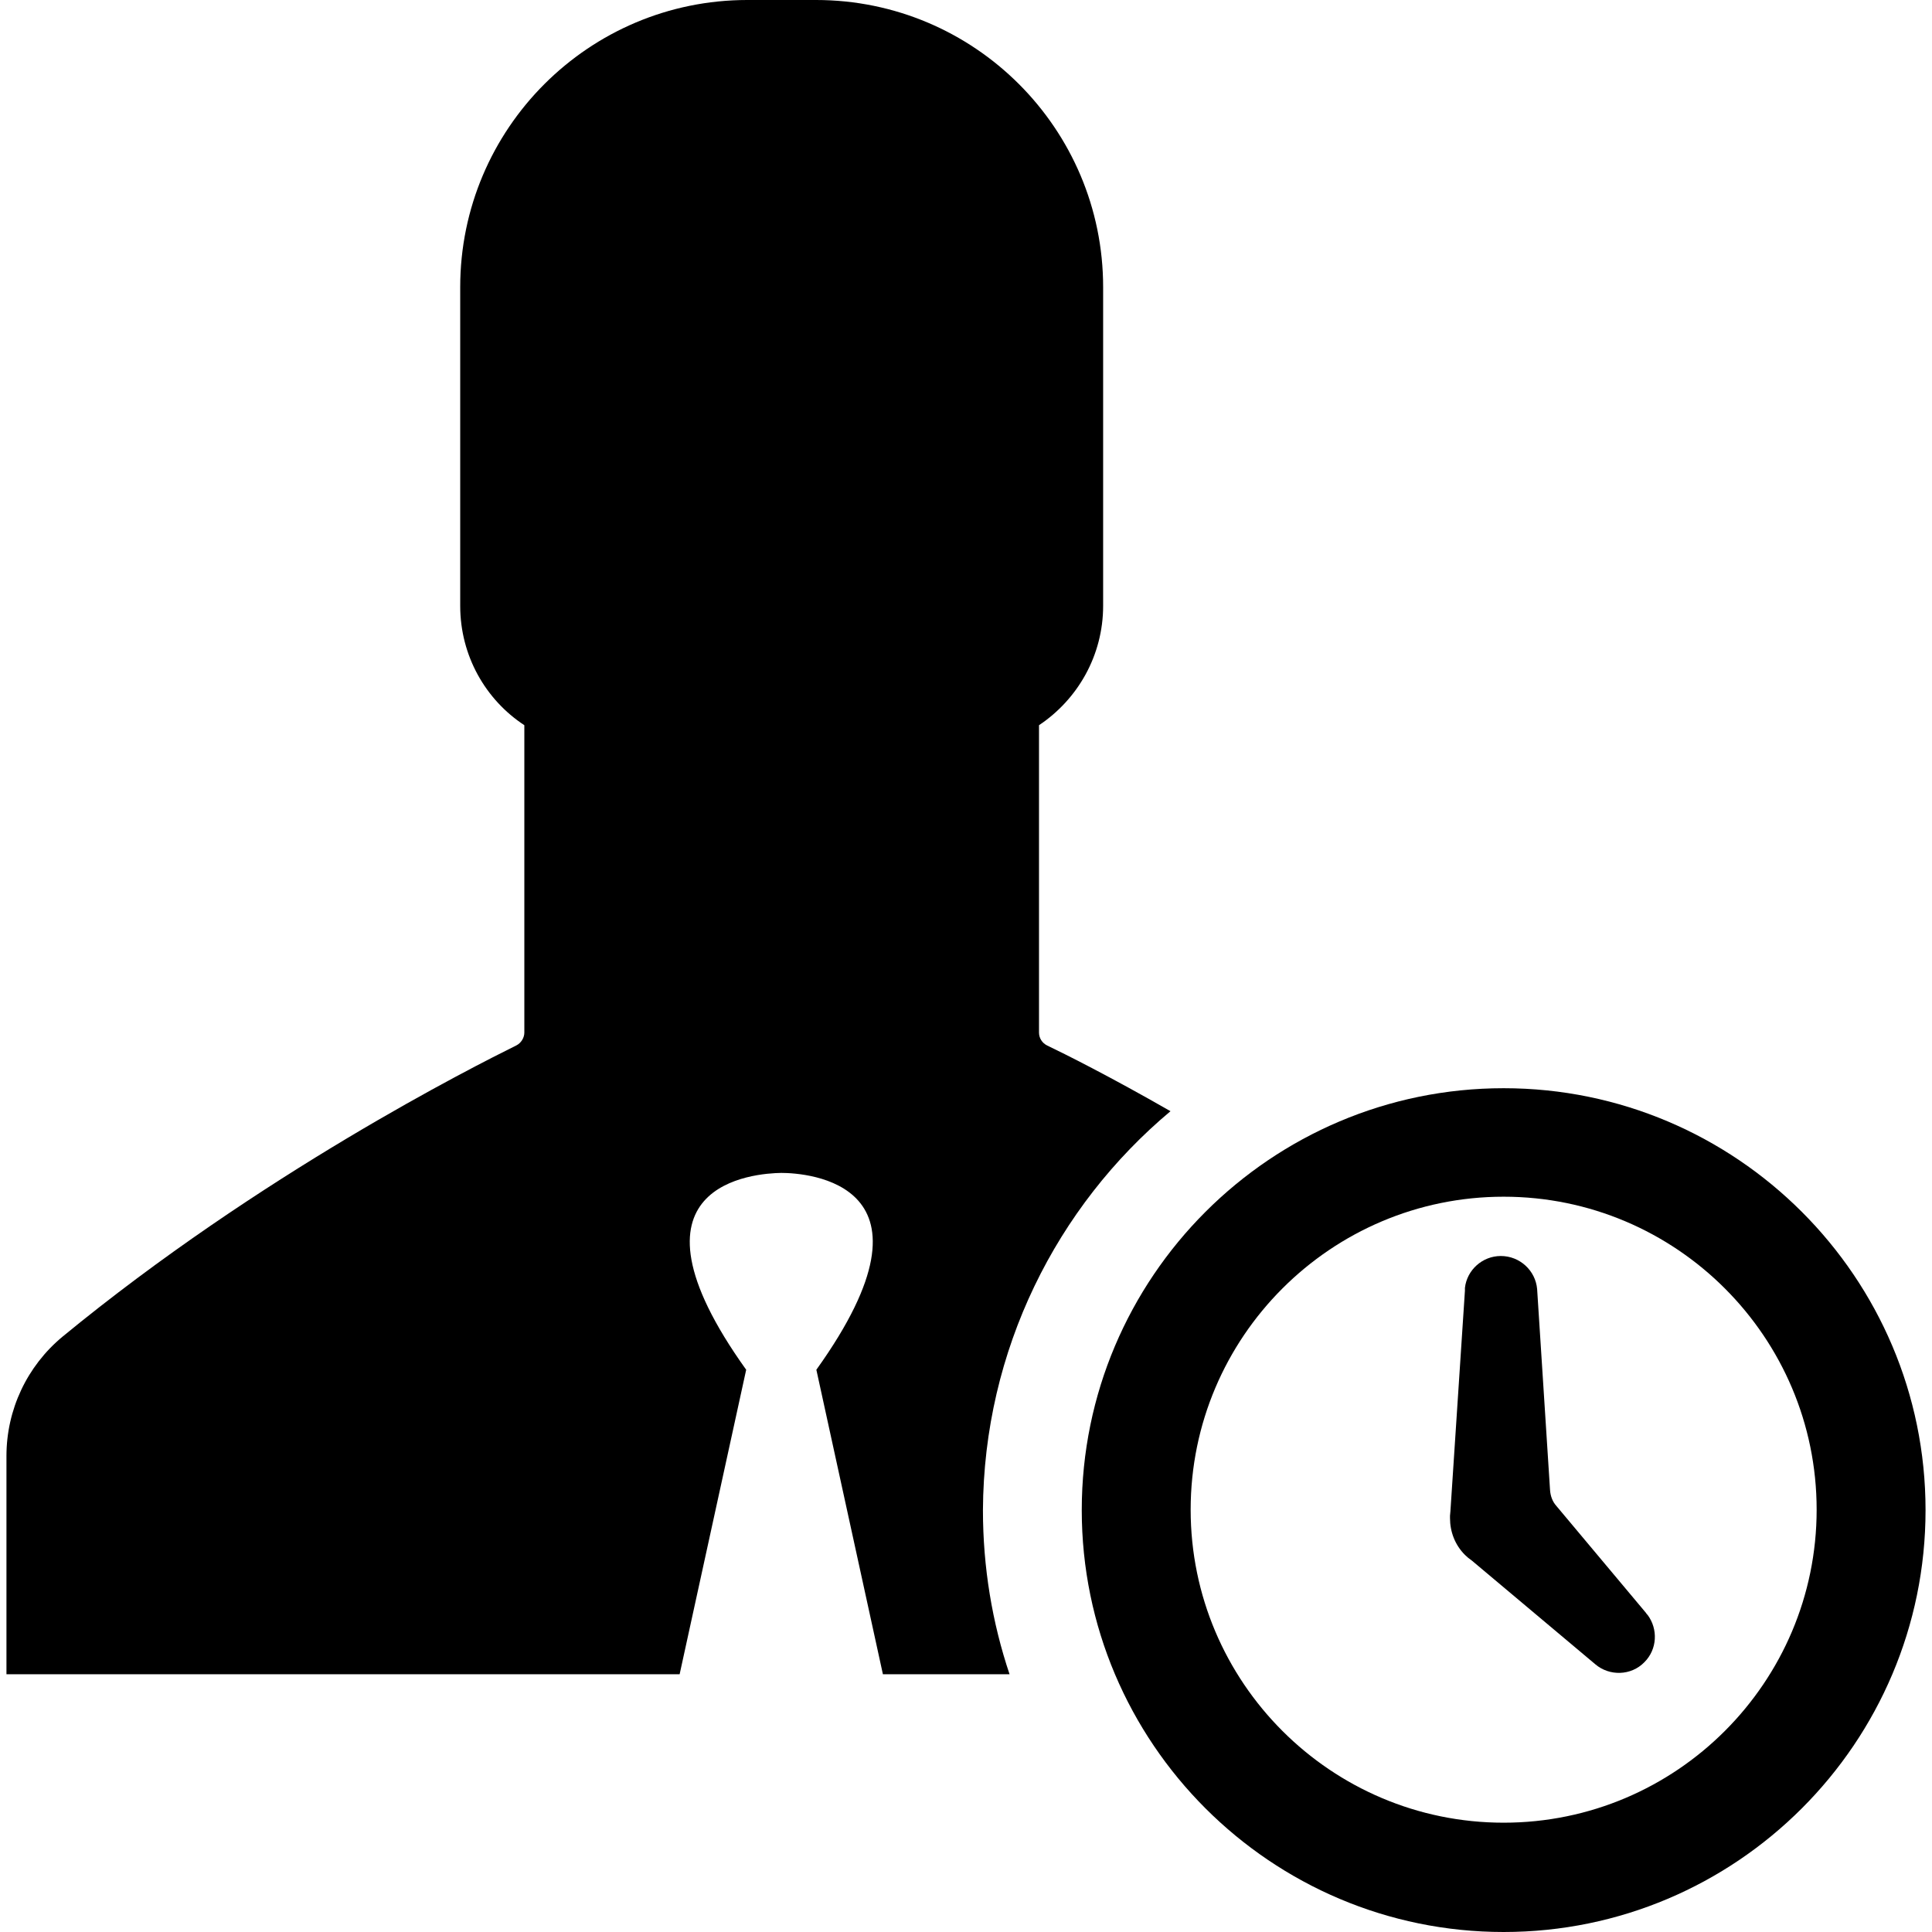
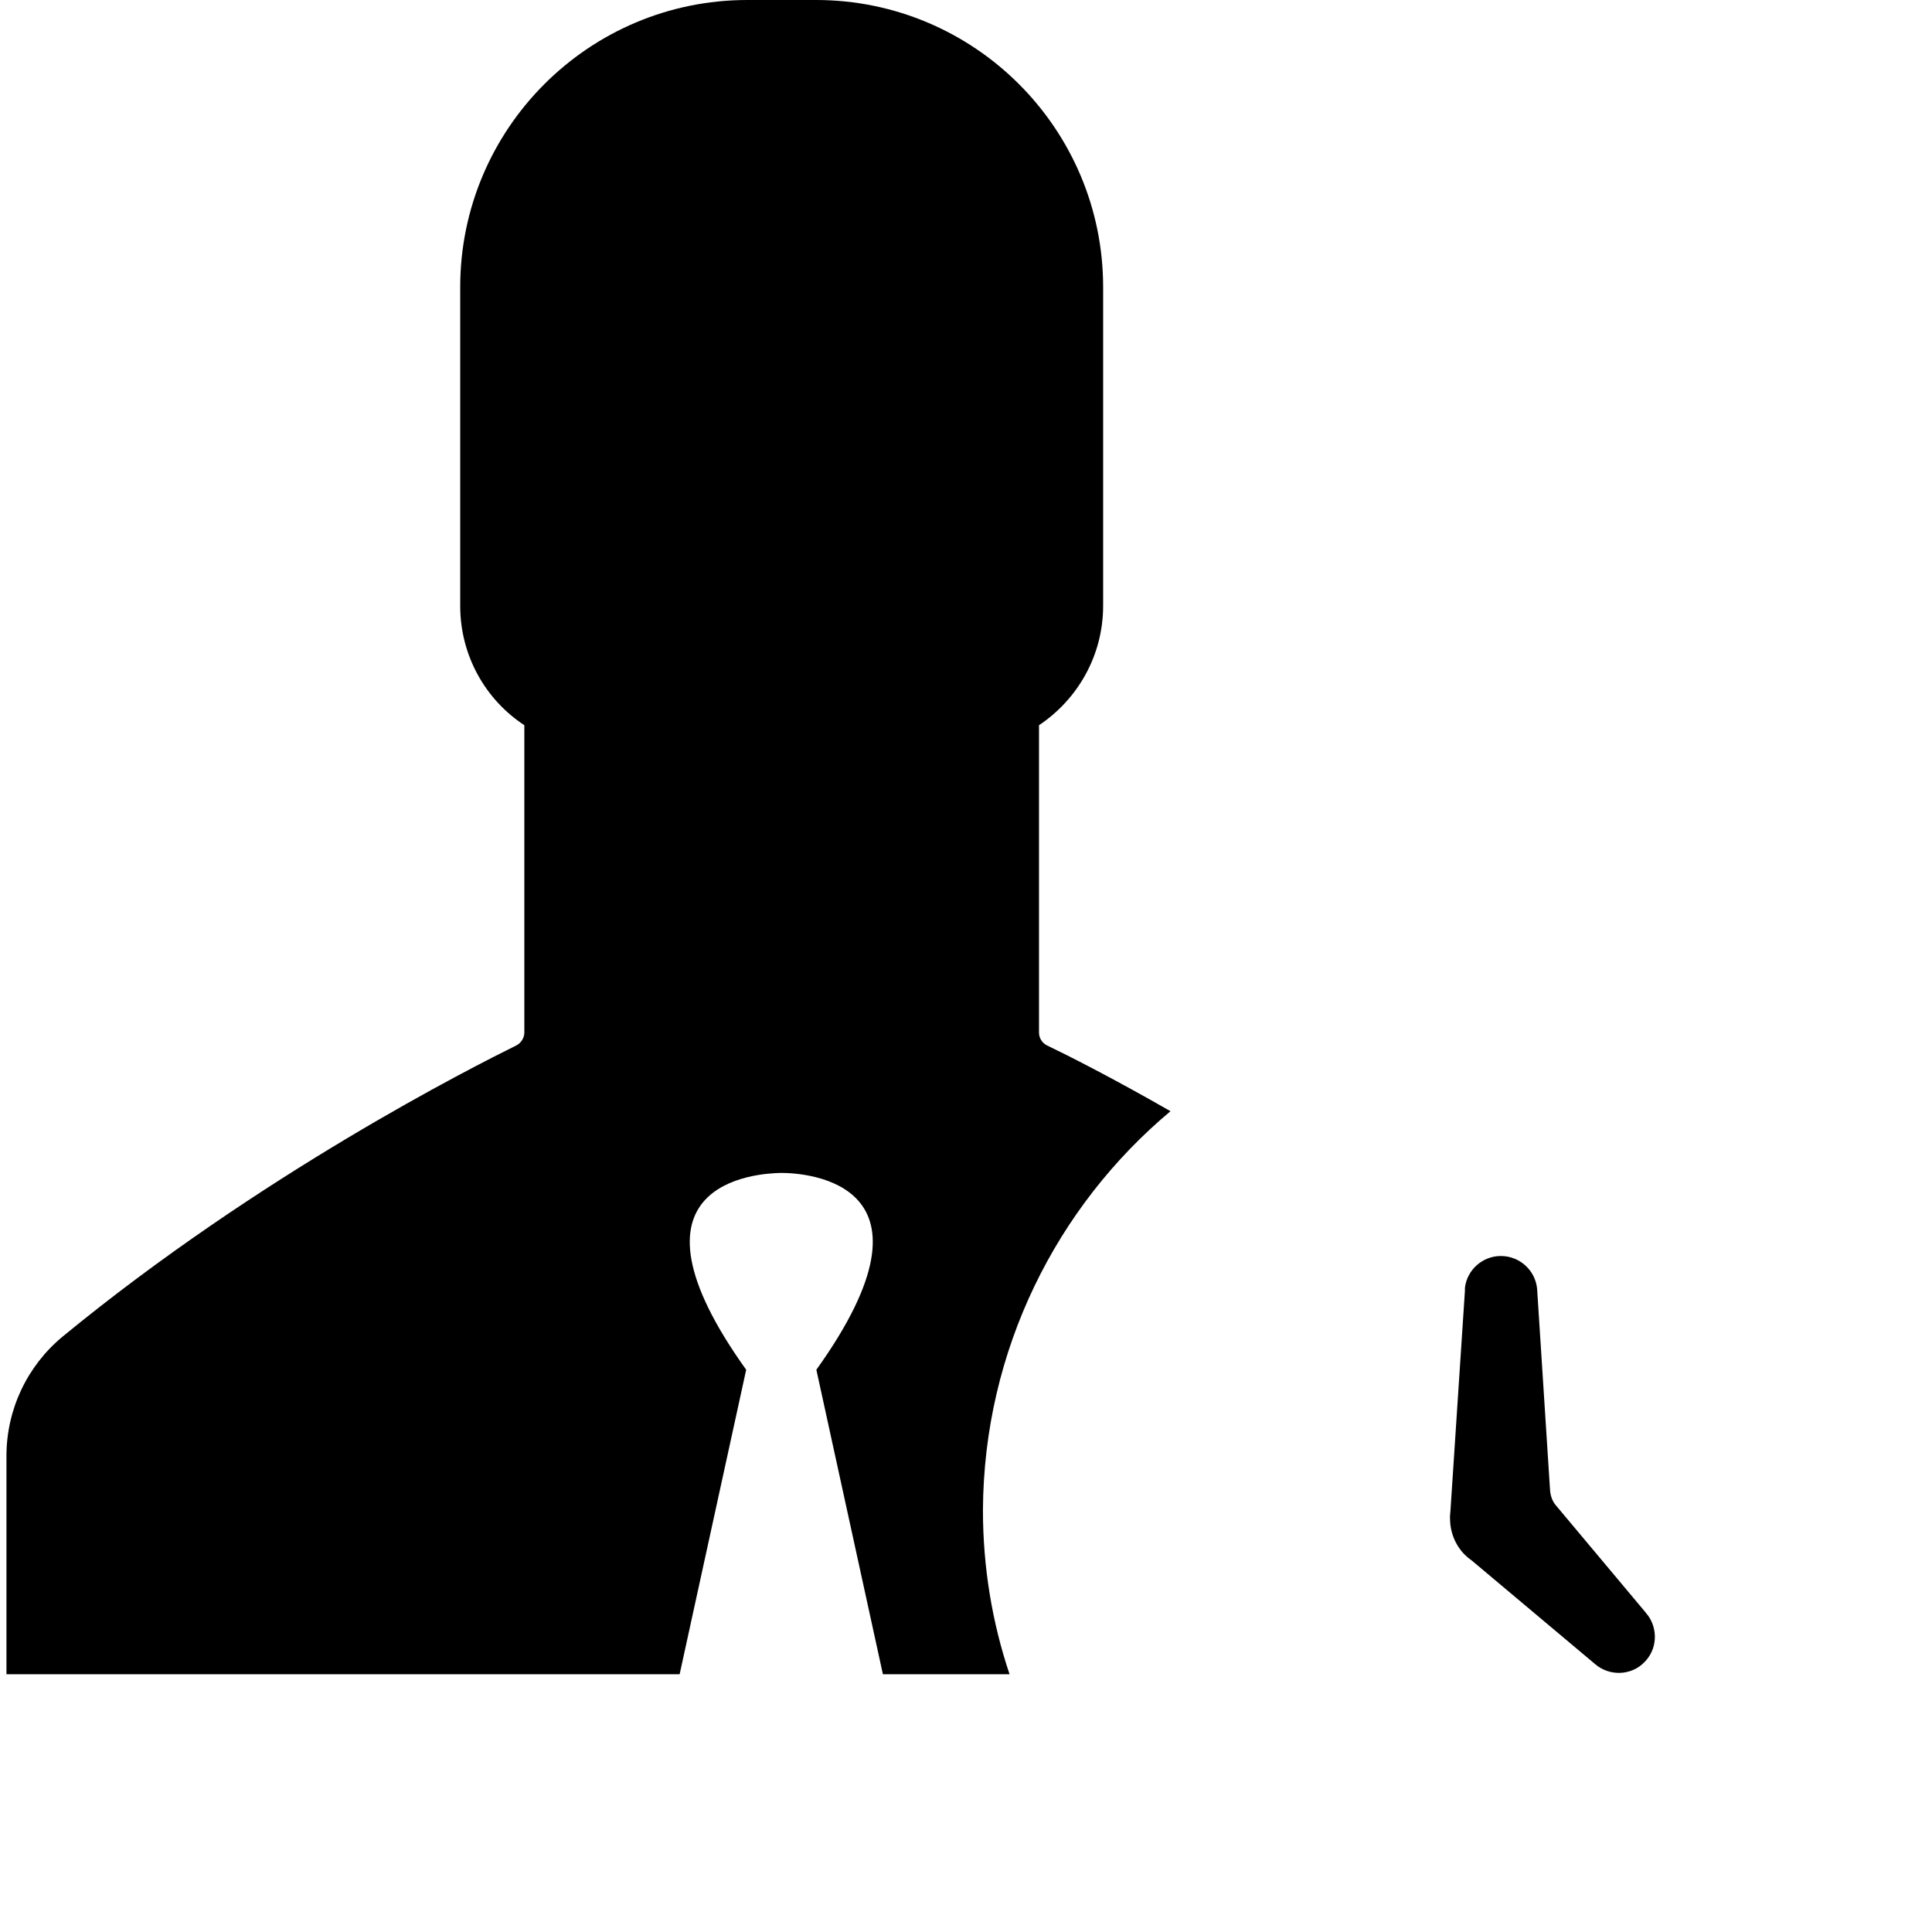
<svg xmlns="http://www.w3.org/2000/svg" fill="#000000" height="800px" width="800px" version="1.1" id="Capa_1" viewBox="0 0 479 479" xml:space="preserve">
  <g>
    <g>
      <g>
        <path d="M290.2,275.5c-15-8.6-26.2-14.2-30.6-16.3c-1.2-0.6-2-1.8-2-3.2v-76.2c9.6-6.4,15.9-17.3,15.9-29.6v-79     c0-39.3-31.9-71.2-71.2-71.2h-8.5h-8.5c-39.3,0-71.2,31.9-71.2,71.2v79c0,12.4,6.3,23.3,15.9,29.6V256c0,1.3-0.8,2.6-2,3.2     c-10.7,5.3-63.5,31.9-112.5,72.2C6.7,338.7,1.6,349.5,1.6,361v54.1h166.9l16.5-75.5c-33.3-46.5,2.5-48.7,8.7-48.8l0,0l0,0     c6.2,0,42,2.3,8.7,48.8l16.5,75.5h31.4c-4.3-12.8-6.6-26.5-6.6-40.7C243.9,334.7,262,299.1,290.2,275.5z" />
      </g>
      <g>
        <path d="M408.5,400.4l-0.1-0.1c-0.1-0.1-0.2-0.2-0.3-0.4l-22.2-26.5c-1-1.1-1.5-2.5-1.6-4l-3.2-49.8l0,0c-0.4-4.6-4.3-8.2-9-8.2     c-4.6,0-8.4,3.5-8.9,7.9l0,0v0.1c0,0.2,0,0.4,0,0.6l-3.6,54.7c0,0.4-0.1,0.7-0.1,1.1v0.1l0,0c0,0.1,0,0.1,0,0.2s0,0.2,0,0.3     c0,3.3,1.2,6.6,3.7,9.1c0.5,0.5,1.1,1,1.7,1.4l30.6,25.7l0,0c3.5,3,8.9,2.9,12.2-0.5C410.9,408.9,411.1,403.9,408.5,400.4     L408.5,400.4z" />
      </g>
      <g>
-         <path d="M372.8,269.8c-57.7,0-104.6,46.9-104.6,104.6S315.1,479,372.8,479s104.6-46.9,104.6-104.6     C477.4,316.7,430.5,269.8,372.8,269.8z M372.8,451.9c-42.8,0-77.6-34.8-77.6-77.6s34.8-77.6,77.6-77.6s77.6,34.8,77.6,77.6     C450.4,417.1,415.6,451.9,372.8,451.9z" />
-       </g>
+         </g>
    </g>
  </g>
</svg>